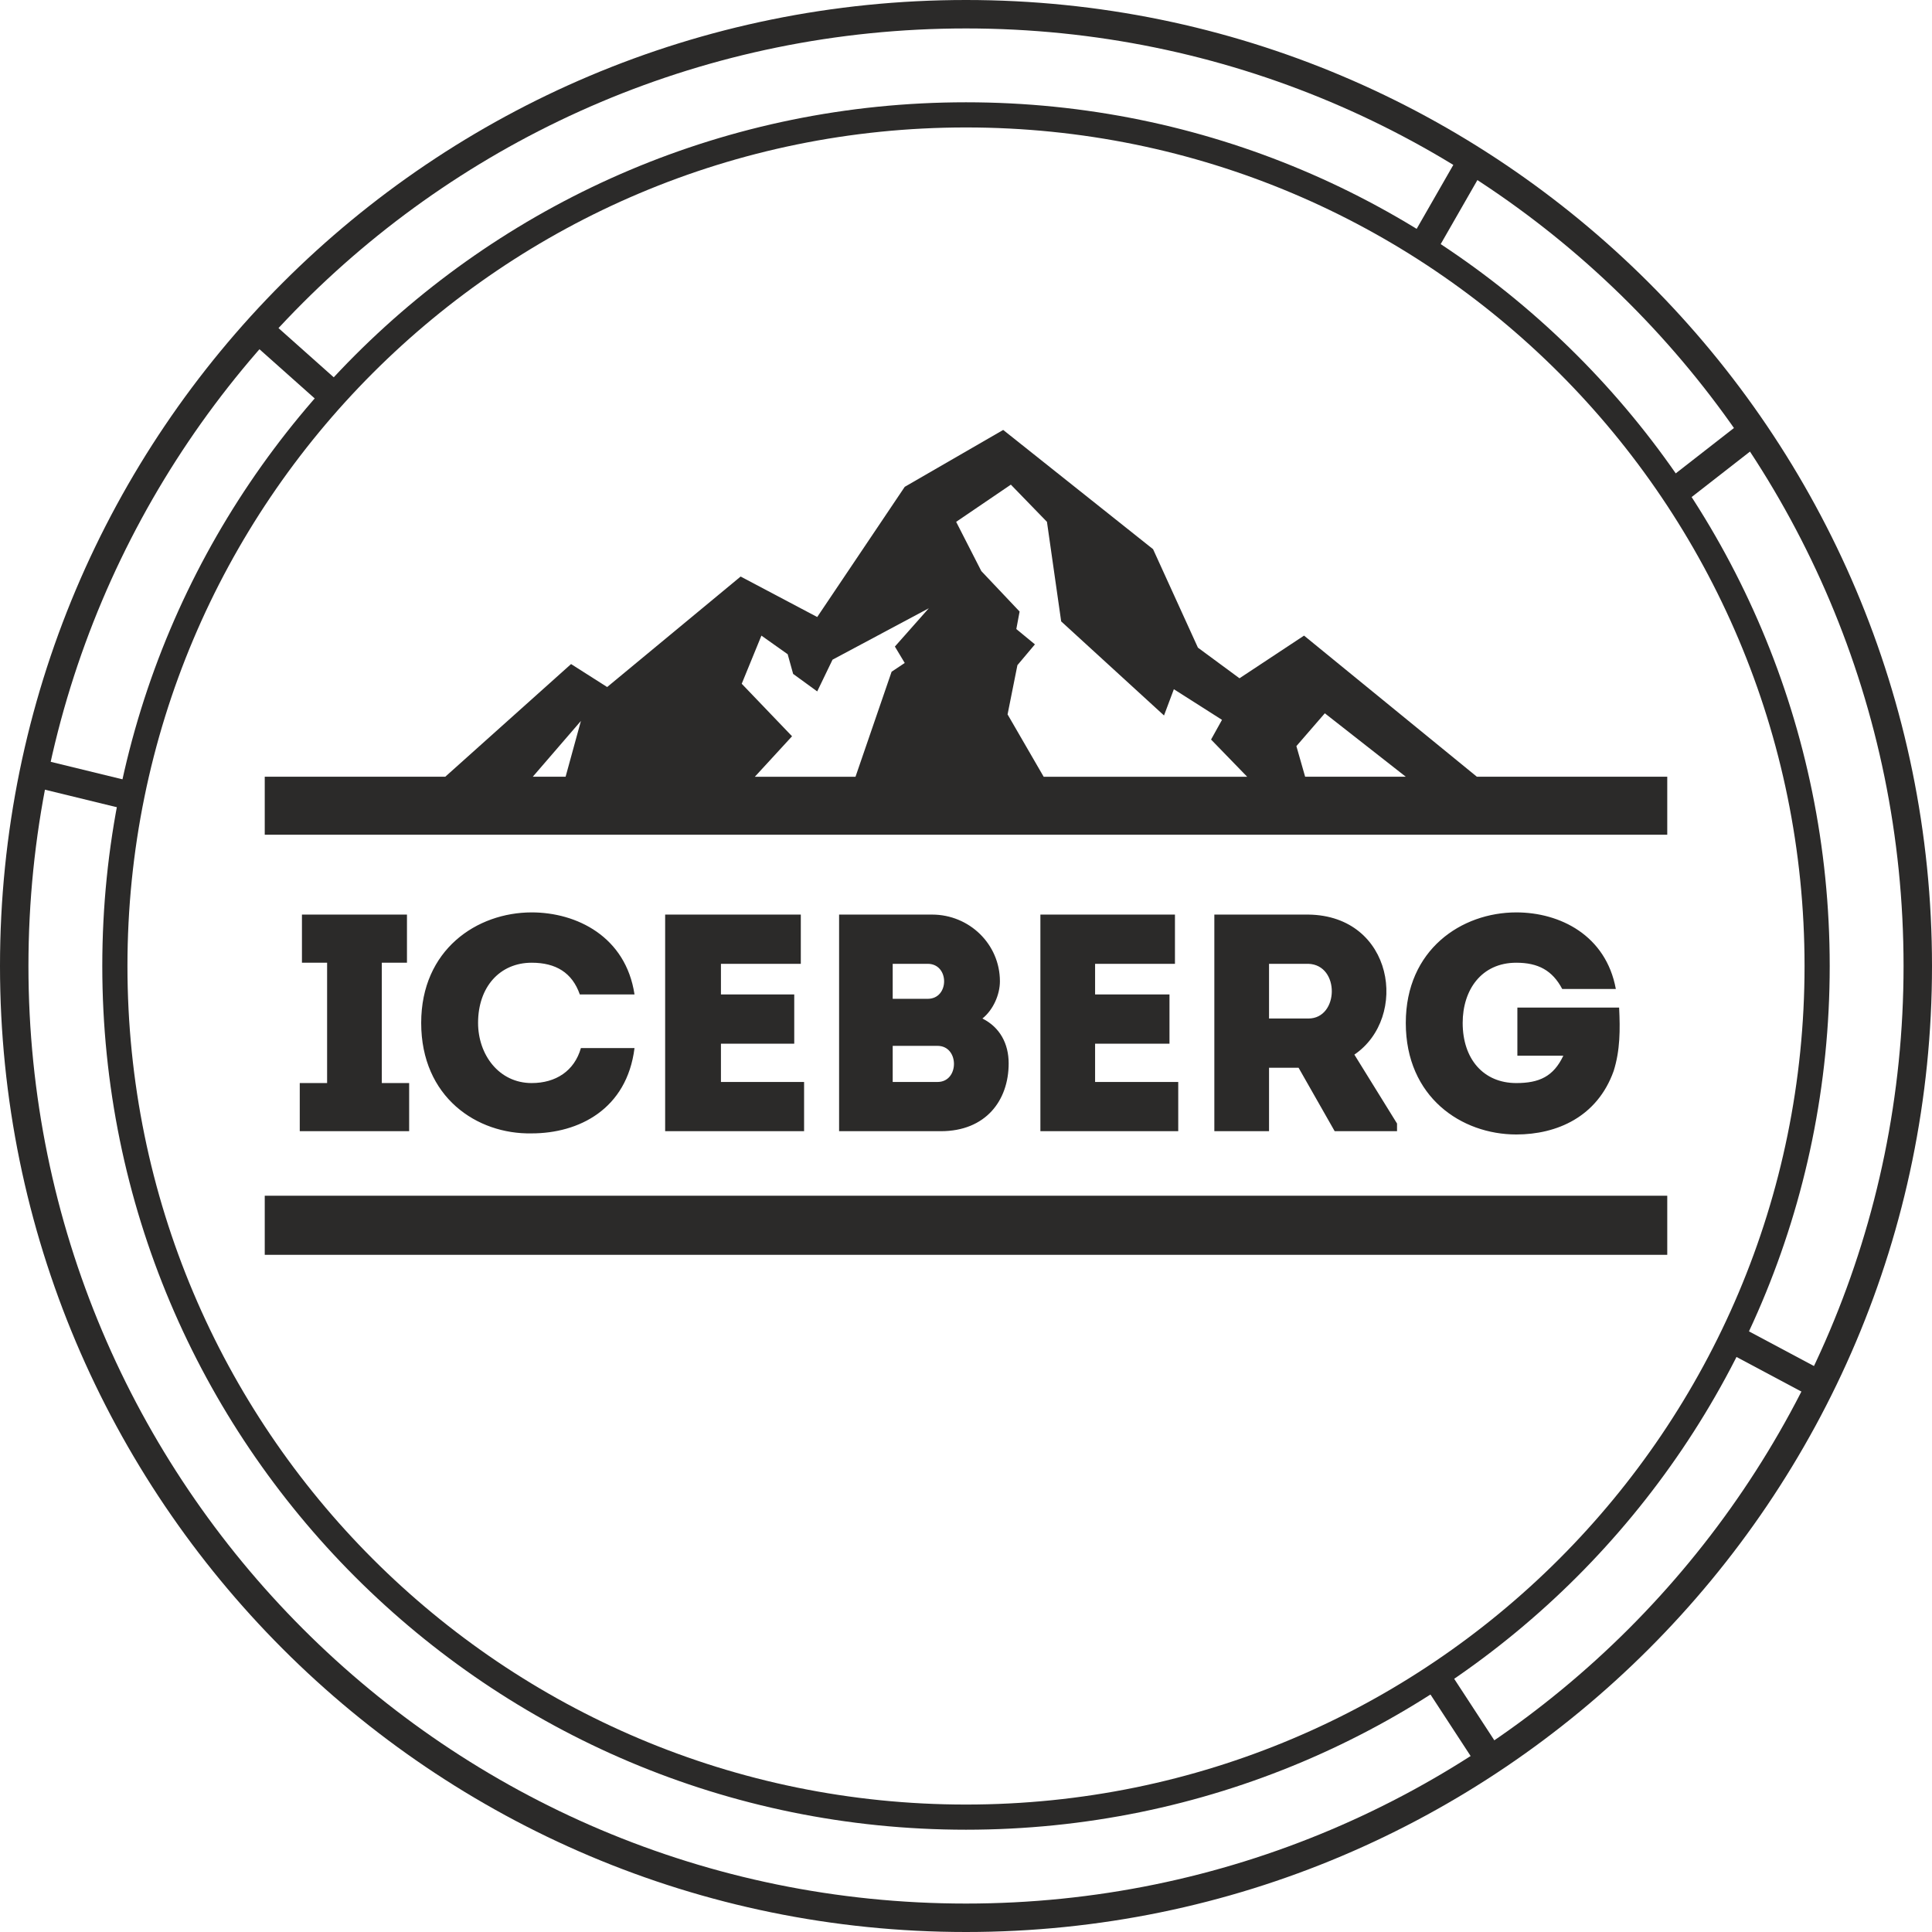
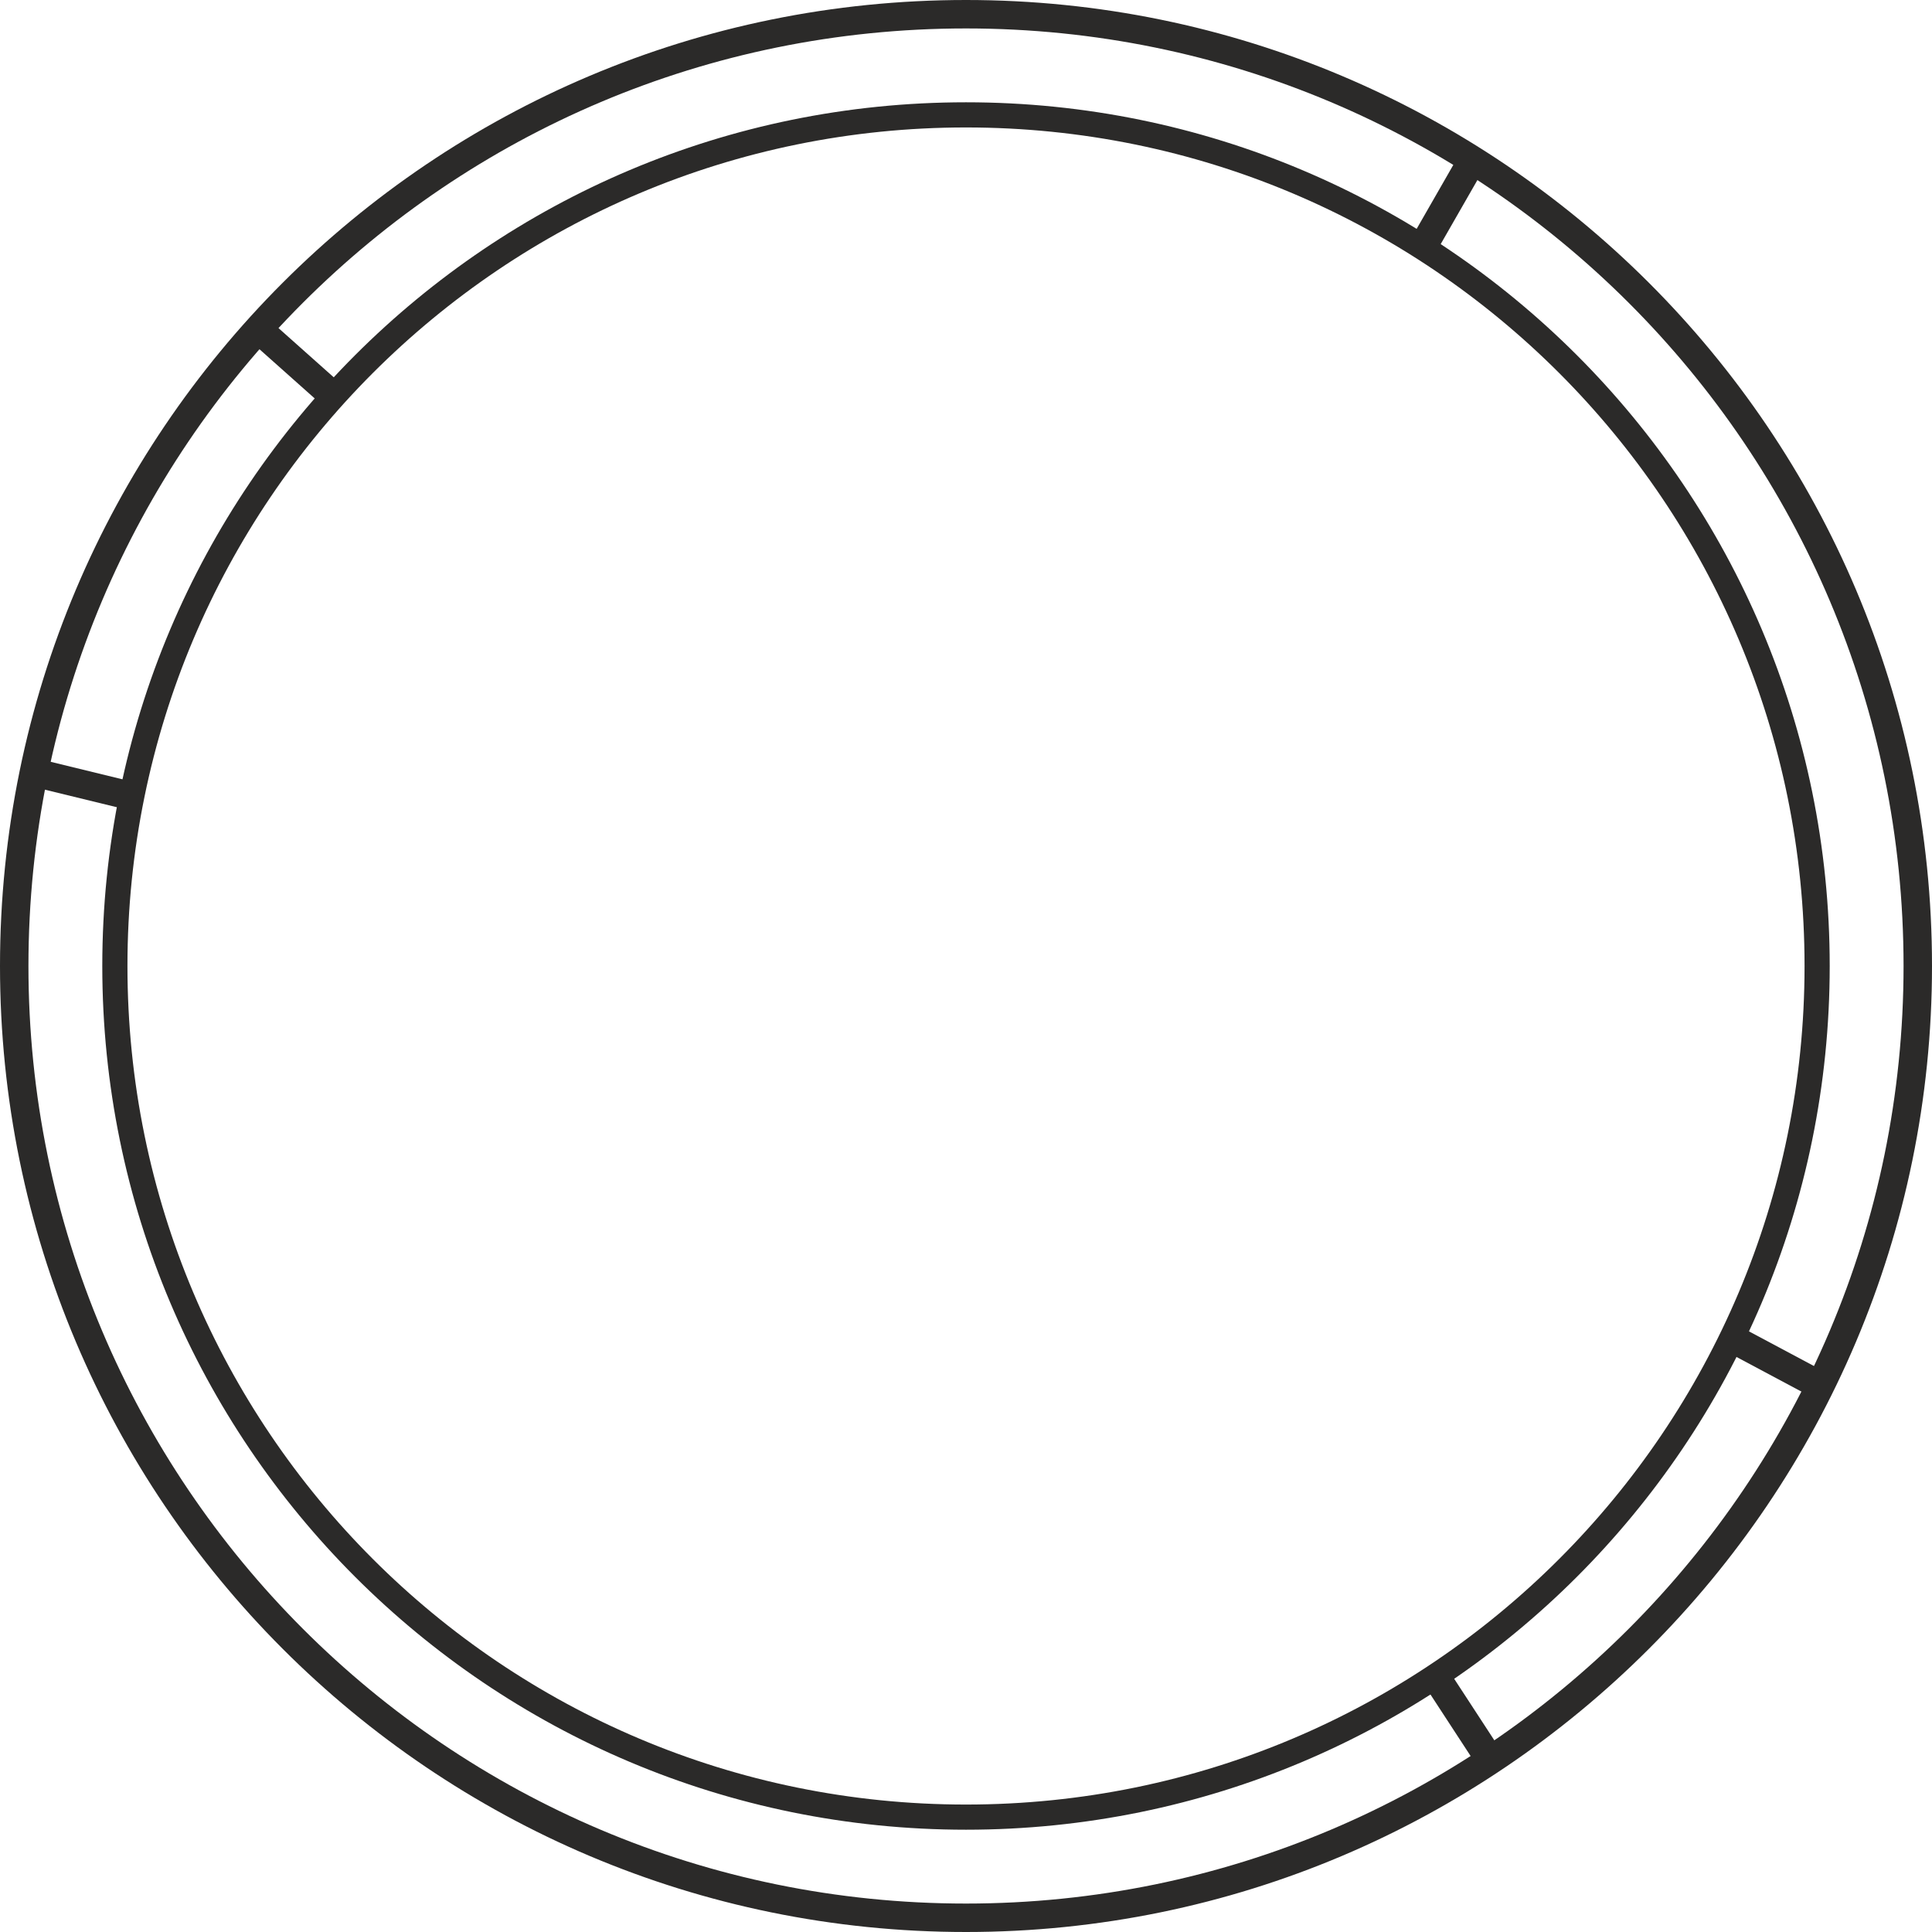
<svg xmlns="http://www.w3.org/2000/svg" xml:space="preserve" width="809px" height="809px" version="1.1" style="shape-rendering:geometricPrecision; text-rendering:geometricPrecision; image-rendering:optimizeQuality; fill-rule:evenodd; clip-rule:evenodd" viewBox="0 0 17.66 17.66">
  <defs>
    <style type="text/css">
   
    .str1 {stroke:#2B2A29;stroke-width:0.23;stroke-miterlimit:22.926}
    .str7 {stroke:#2B2A29;stroke-width:0.26;stroke-miterlimit:22.926}
    .str6 {stroke:#2B2A29;stroke-width:0.26;stroke-miterlimit:22.926}
    .str4 {stroke:#2B2A29;stroke-width:0.26;stroke-miterlimit:22.926}
    .str5 {stroke:#2B2A29;stroke-width:0.26;stroke-miterlimit:22.926}
    .str0 {stroke:#2B2A29;stroke-width:0.26;stroke-miterlimit:22.926}
    .str3 {stroke:#2B2A29;stroke-width:0.26;stroke-miterlimit:22.926}
    .str2 {stroke:#2B2A29;stroke-width:0.26;stroke-miterlimit:22.926}
    .fil0 {fill:none}
    .fil1 {fill:#2B2A29;fill-rule:nonzero}
   
  </style>
  </defs>
  <g id="Слой_x0020_1">
    <g>
      <path class="fil0 str0" d="M8.83 0.13c4.8,0 8.7,3.89 8.7,8.7 0,4.8 -3.9,8.7 -8.7,8.7 -4.81,0 -8.7,-3.9 -8.7,-8.7 0,-4.81 3.89,-8.7 8.7,-8.7z" />
    </g>
    <g>
-       <path class="fil0 str1" d="M8.83 1.05c4.3,0 7.78,3.48 7.78,7.78 0,4.3 -3.48,7.78 -7.78,7.78 -4.3,0 -7.78,-3.48 -7.78,-7.78 0,-4.3 3.48,-7.78 7.78,-7.78z" />
+       <path class="fil0 str1" d="M8.83 1.05c4.3,0 7.78,3.48 7.78,7.78 0,4.3 -3.48,7.78 -7.78,7.78 -4.3,0 -7.78,-3.48 -7.78,-7.78 0,-4.3 3.48,-7.78 7.78,-7.78" />
    </g>
    <g>
      <line class="fil0 str2" x1="2.34" y1="2.99" x2="2.98" y2="3.56" />
    </g>
    <g>
      <line class="fil0 str3" x1="0.31" y1="7.06" x2="1.13" y2="7.26" />
    </g>
    <g>
      <line class="fil0 str4" x1="13.61" y1="16.07" x2="13.14" y2="15.35" />
    </g>
    <g>
      <line class="fil0 str5" x1="16.63" y1="12.66" x2="15.88" y2="12.26" />
    </g>
    <g>
      <line class="fil0 str6" x1="13.45" y1="1.48" x2="13.02" y2="2.23" />
    </g>
    <g>
-       <line class="fil0 str7" x1="16" y1="3.96" x2="15.32" y2="4.49" />
-     </g>
-     <path class="fil1" d="M3.49 9.9l0 -1.1 0.23 0 0 -0.44 -0.96 0 0 0.44 0.23 0 0 1.1 -0.25 0 0 0.44 1 0 0 -0.44 -0.25 0zm0.58 -2.8l1.15 -1.03 0.33 0.21 1.22 -1.01 0.7 0.37 0.8 -1.19 0.9 -0.52 1.37 1.09 0.41 0.9 0.38 0.28 0.59 -0.39 1.58 1.29 1.74 0 0 0.53 -12.82 0 0 -0.53 1.65 0zm8.78 0l-0.74 -0.58 -0.26 0.3 0.08 0.28 0.92 0zm-1.45 0l-0.33 -0.34 0.1 -0.18 -0.44 -0.28 -0.09 0.24 -0.94 -0.86 -0.13 -0.91 -0.33 -0.34 -0.5 0.34 0.23 0.45 0.35 0.37 -0.03 0.16 0.17 0.14 -0.16 0.19 -0.09 0.45 0.33 0.57 1.86 0zm-3.58 0l0.33 -0.96 0.12 -0.08 -0.09 -0.15 0.31 -0.35 -0.88 0.47 -0.14 0.29 -0.22 -0.16 -0.05 -0.18 -0.24 -0.17 -0.18 0.44 0.46 0.48 -0.34 0.37 0.92 0zm-2.65 0l0.14 -0.51 -0.44 0.51 0.3 0zm-2.75 3.83l12.82 0 0 0.54 -12.82 0 0 -0.54zm1.43 -1.58c0,0.68 0.51,1.02 1.01,1.01 0.43,0 0.87,-0.22 0.94,-0.78 -0.17,0 -0.32,0 -0.49,0 -0.06,0.21 -0.23,0.32 -0.45,0.32 -0.3,0 -0.49,-0.26 -0.49,-0.55 0,-0.33 0.2,-0.55 0.49,-0.55 0.22,0 0.37,0.09 0.44,0.29 0.17,0 0.32,0 0.5,0 -0.08,-0.53 -0.53,-0.75 -0.94,-0.75 -0.5,0 -1.01,0.34 -1.01,1.01zm3.47 -0.99c-0.46,0 -0.78,0 -1.24,0 0,0.66 0,1.32 0,1.98 0.46,0 0.8,0 1.27,0 0,-0.15 0,-0.3 0,-0.45 -0.3,0 -0.47,0 -0.76,0 0,-0.12 0,-0.23 0,-0.35l0.67 0c0,-0.15 0,-0.3 0,-0.45l-0.67 0 0 -0.28c0.29,0 0.44,0 0.73,0 0,-0.15 0,-0.3 0,-0.45zm1.82 0.61c0,-0.34 -0.28,-0.61 -0.62,-0.61l-0.85 0 0 1.98 0.93 0c0.41,0 0.62,-0.28 0.62,-0.62 0,-0.18 -0.08,-0.33 -0.24,-0.41 0.1,-0.08 0.16,-0.22 0.16,-0.34zm-0.57 0.59c0.2,0 0.2,0.33 0,0.33l-0.41 0 0 -0.33 0.41 0zm-0.09 -0.75c0.2,0 0.2,0.32 0,0.32l-0.32 0 0 -0.32 0.32 0zm2.26 -0.45c-0.46,0 -0.77,0 -1.23,0 0,0.66 0,1.32 0,1.98 0.46,0 0.8,0 1.26,0 0,-0.15 0,-0.3 0,-0.45 -0.3,0 -0.47,0 -0.76,0 0,-0.12 0,-0.23 0,-0.35l0.68 0c0,-0.15 0,-0.3 0,-0.45l-0.68 0 0 -0.28c0.29,0 0.44,0 0.73,0 0,-0.15 0,-0.3 0,-0.45zm1.64 1.28c0.5,-0.34 0.36,-1.27 -0.42,-1.28 -0.28,0 -0.58,0 -0.86,0 0,0.66 0,1.32 0,1.98 0.16,0 0.33,0 0.5,0l0 -0.58 0.27 0 0.33 0.58 0.57 0 0 -0.07 -0.39 -0.63zm-0.42 -0.33l-0.36 0c0,-0.16 0,-0.33 0,-0.5 0.12,0 0.25,0 0.36,0 0.29,0.01 0.28,0.5 0,0.5zm0.89 0.04c0,0.68 0.51,1.02 1.01,1.02 0.37,0 0.74,-0.16 0.89,-0.58 0.06,-0.19 0.06,-0.38 0.05,-0.58l-0.93 0 0 0.44 0.42 0c-0.09,0.19 -0.22,0.25 -0.43,0.25 -0.3,0 -0.49,-0.22 -0.49,-0.55 0,-0.3 0.17,-0.55 0.49,-0.55 0.2,0 0.33,0.07 0.42,0.24l0.49 0c-0.09,-0.49 -0.51,-0.7 -0.91,-0.7 -0.5,0 -1.01,0.34 -1.01,1.01z" />
+       </g>
  </g>
</svg>